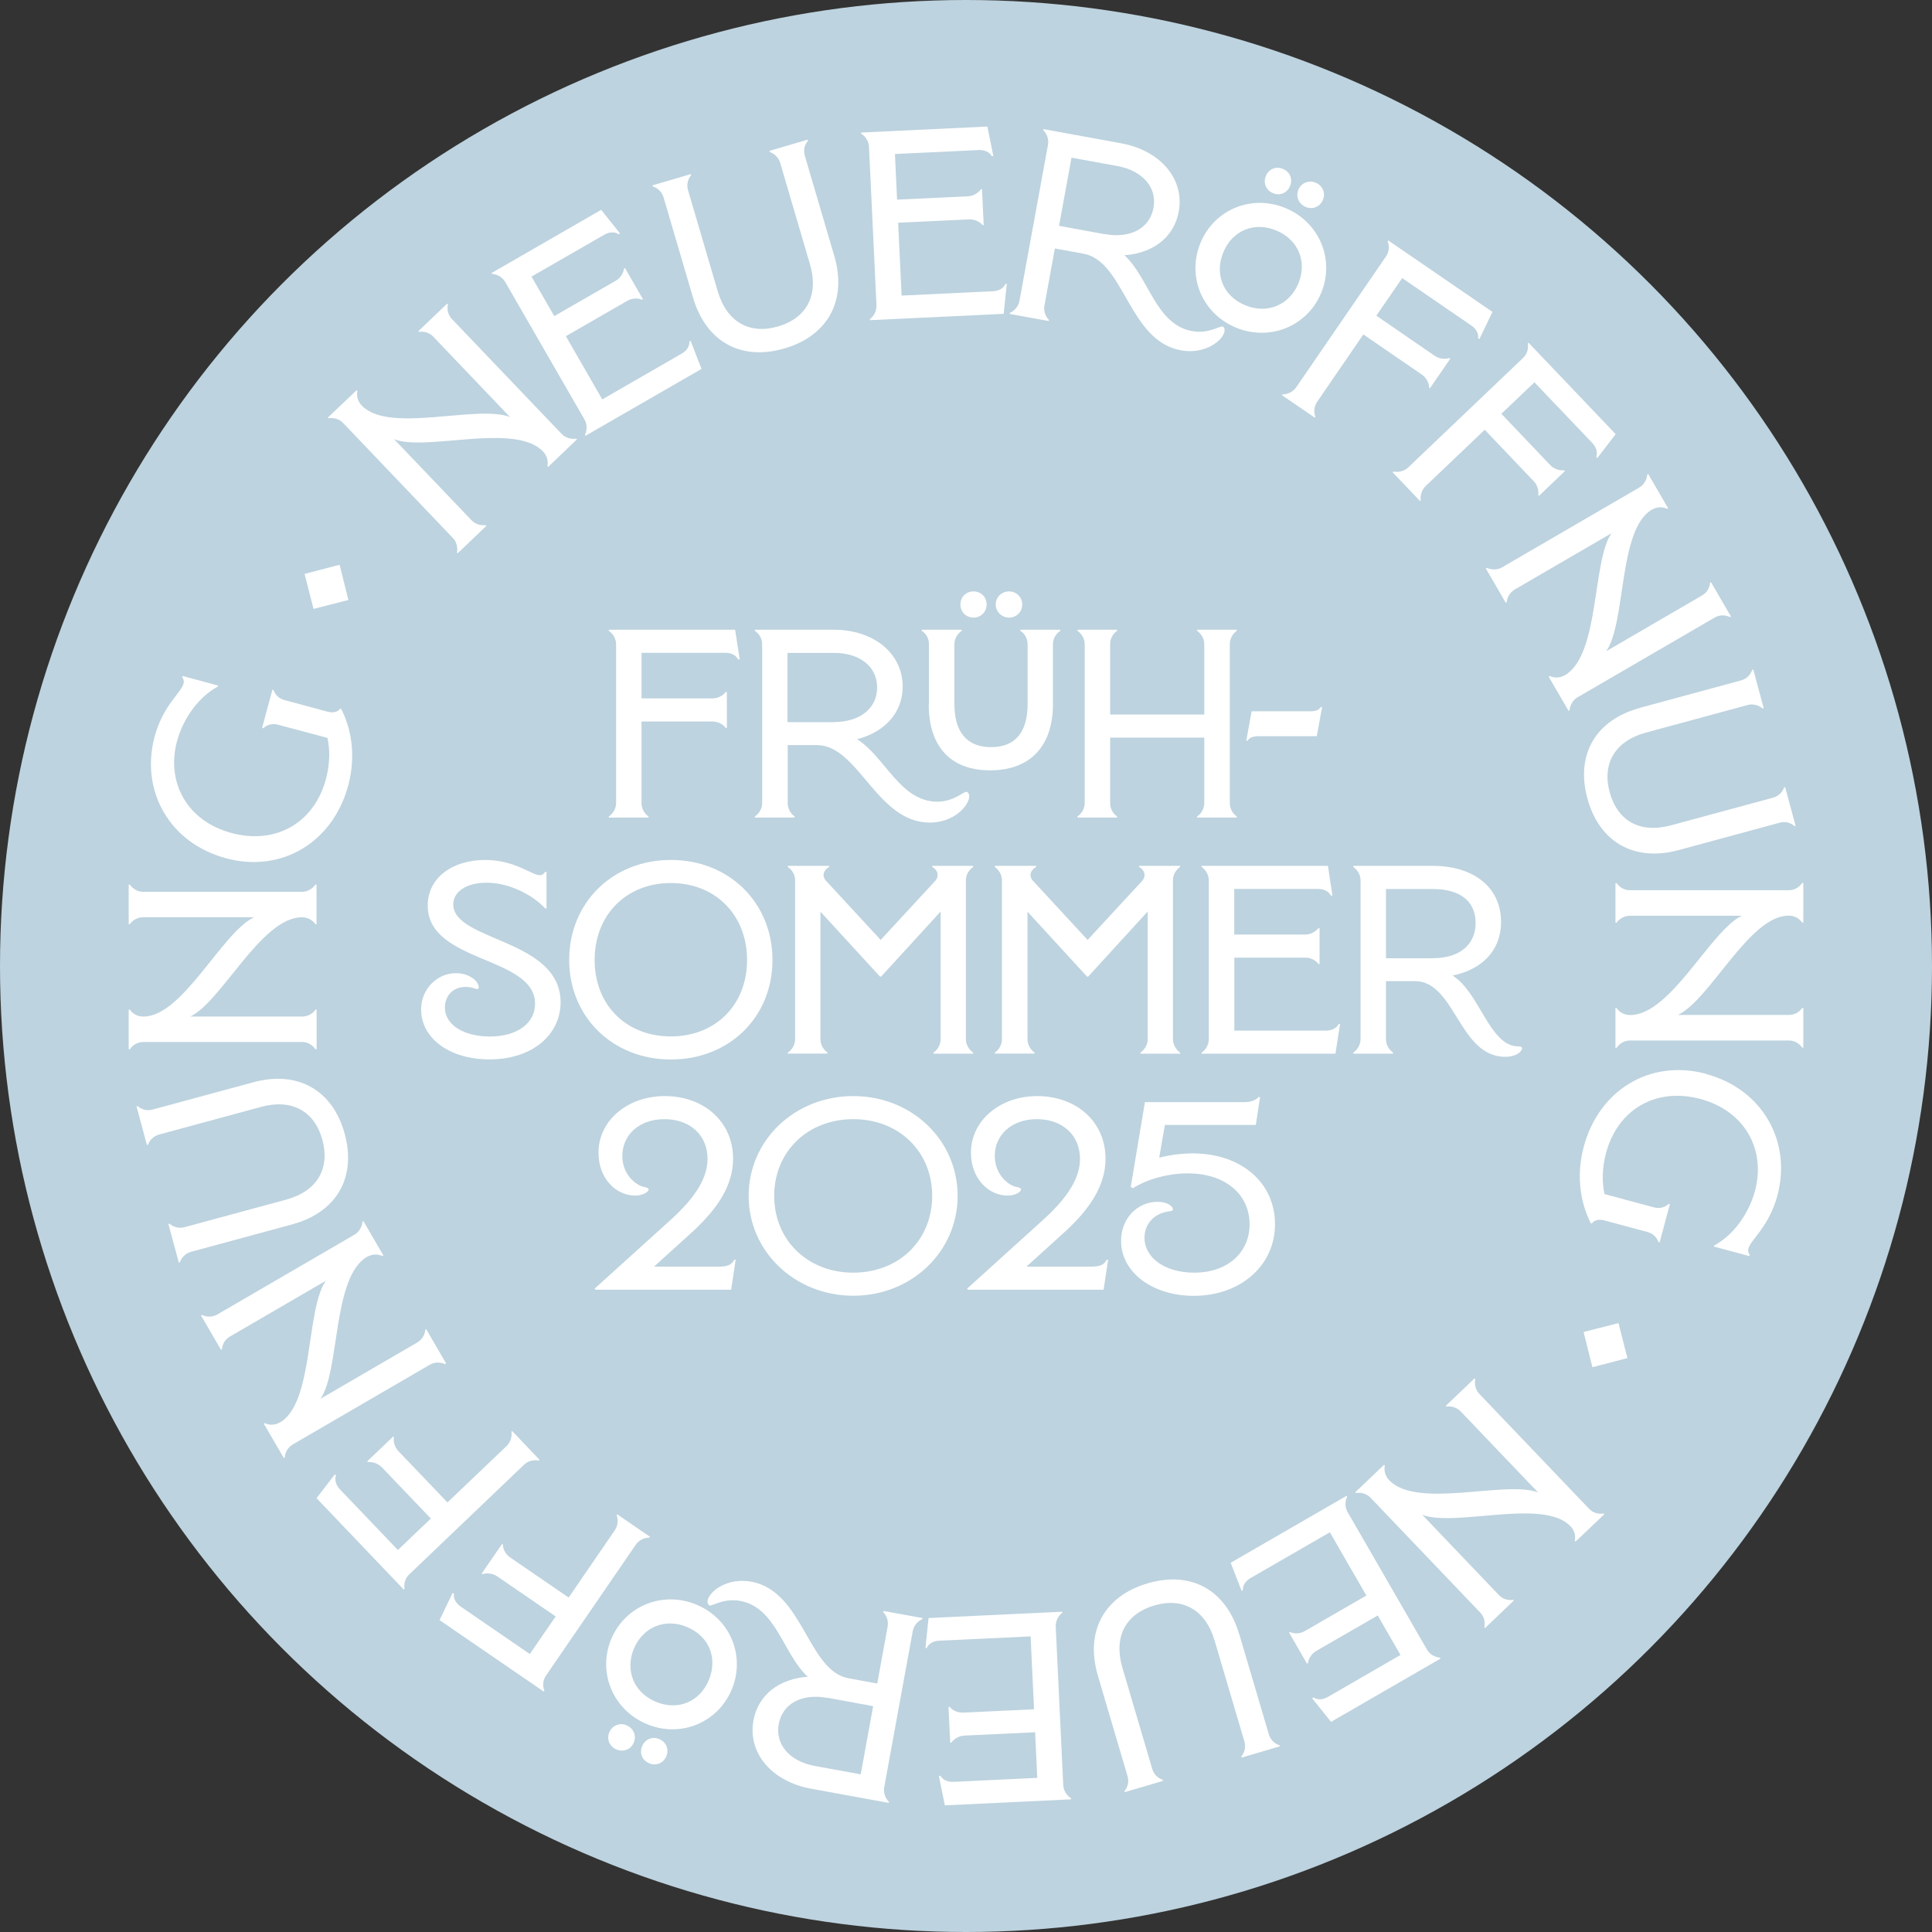
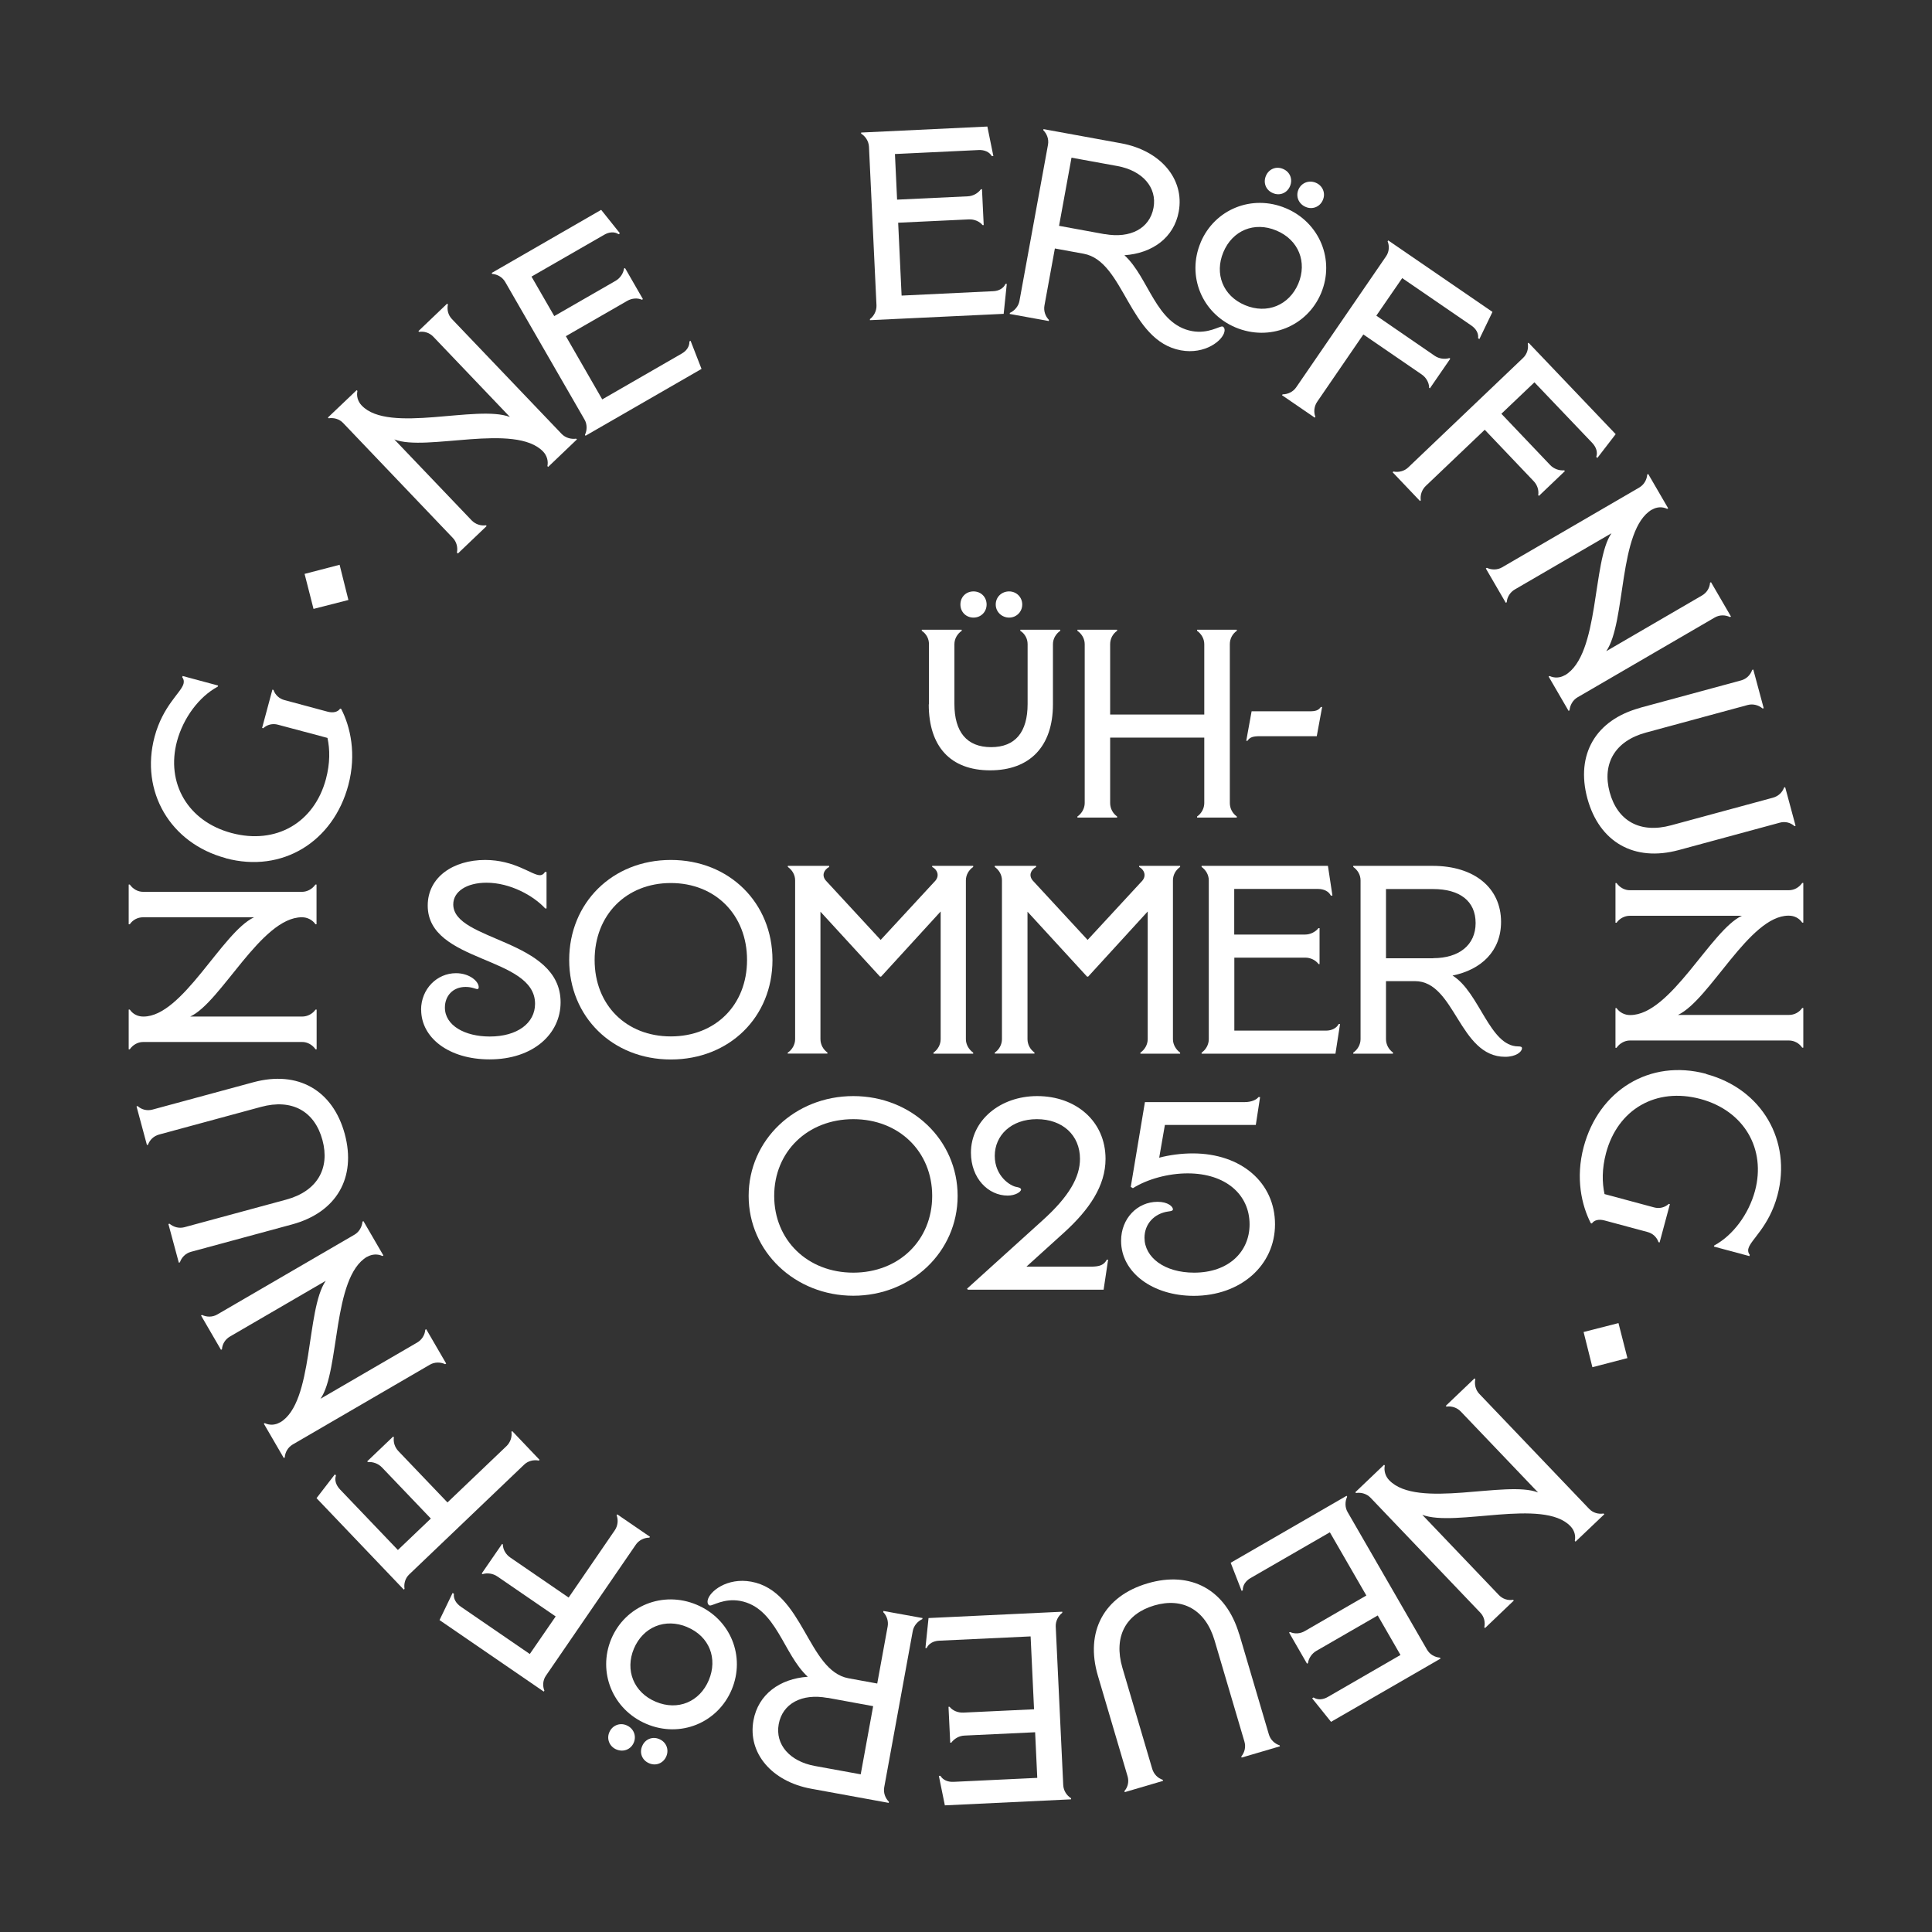
<svg xmlns="http://www.w3.org/2000/svg" id="Ebene_1" viewBox="0 0 180 180">
  <rect x="0" y="0" width="180" height="180" fill="#333333" stroke="none" />
  <defs>
    <style>.cls-1{fill:#fff;}.cls-1,.cls-2{stroke-width:0px;}.cls-2{fill:#bdd3df;}</style>
  </defs>
-   <circle class="cls-2" cx="90" cy="90" r="90" />
-   <path class="cls-1" d="m42.57,51.49c.1-.48-.03-1.01-.38-1.37l-10.22-10.71c-.36-.38-.87-.51-1.35-.44l-.07-.07,2.68-2.55.07.07c-.1.47.03.97.39,1.35l.02.02c2.52,2.64,10.74-.12,13.8,1.06l-7.13-7.47c-.36-.38-.85-.53-1.33-.46l-.07-.07,2.68-2.56.07.07c-.1.47.01.99.38,1.37l10.22,10.7c.35.36.87.51,1.35.44l.07.07-2.68,2.56-.07-.07c.1-.48-.05-.99-.39-1.35l-.02-.02c-2.61-2.73-10.93.03-13.87-1.14l7.2,7.54c.35.36.85.53,1.33.46l.07.07-2.68,2.56-.07-.07Z" />
+   <path class="cls-1" d="m42.57,51.49c.1-.48-.03-1.01-.38-1.37l-10.22-10.71c-.36-.38-.87-.51-1.35-.44l-.07-.07,2.68-2.55.07.07c-.1.47.03.97.39,1.35l.02.02c2.52,2.64,10.74-.12,13.8,1.06l-7.13-7.47c-.36-.38-.85-.53-1.33-.46l-.07-.07,2.68-2.56.07.07c-.1.47.01.99.38,1.37l10.22,10.7c.35.36.87.51,1.35.44l.07.07-2.68,2.56-.07-.07c.1-.48-.05-.99-.39-1.35c-2.61-2.73-10.93.03-13.87-1.14l7.2,7.54c.35.36.85.53,1.33.46l.07.07-2.68,2.56-.07-.07Z" />
  <path class="cls-1" d="m59.82,27.93c-.42-.19-.95-.15-1.38.1l-5.72,3.29,3.39,5.89,7.41-4.27c.46-.26.73-.68.71-1.13l.11-.06,1.02,2.62-10.81,6.23-.05-.09c.21-.44.21-.99-.04-1.42l-7.39-12.82c-.26-.45-.72-.71-1.21-.75l-.05-.09,10.2-5.88,1.75,2.19-.13.08c-.37-.25-.88-.22-1.35.06l-6.76,3.89,2.12,3.68,5.72-3.29c.43-.25.72-.7.78-1.14l.09-.05,1.67,2.9-.09.05Z" />
-   <path class="cls-1" d="m64.57,27.74l-2.75-9.36c-.15-.5-.54-.86-1-1.01l-.03-.1,3.57-1.05.03.1c-.31.38-.44.89-.29,1.39l2.77,9.43c.85,2.88,2.99,4.05,5.63,3.27,2.66-.78,3.81-2.92,2.96-5.8l-2.77-9.43c-.15-.5-.52-.86-.98-1.02l-.03-.1,3.57-1.05.03.1c-.33.38-.44.89-.3,1.39l2.75,9.35c1.21,4.12-.58,7.42-4.63,8.61-4.05,1.19-7.32-.61-8.53-4.73Z" />
  <path class="cls-1" d="m91.55,20.98c-.29-.36-.78-.56-1.28-.54l-6.59.31.32,6.79,8.54-.41c.52-.02.96-.27,1.14-.68h.12s-.29,2.79-.29,2.79l-12.46.59v-.1c.38-.29.63-.78.61-1.28l-.7-14.78c-.03-.52-.32-.96-.73-1.22v-.1s11.76-.56,11.76-.56l.56,2.75h-.15c-.22-.38-.68-.59-1.23-.56l-7.79.37.2,4.25,6.59-.31c.5-.02.96-.3,1.22-.66h.1s.16,3.34.16,3.34h-.1Z" />
  <path class="cls-1" d="m97.73,29.81l-.02.1-3.64-.66.02-.1c.44-.2.8-.62.89-1.11l2.66-14.56c.09-.52-.1-1.01-.44-1.35l.02-.1,7.23,1.32c3.66.67,5.93,3.32,5.37,6.37-.44,2.41-2.44,3.88-5.06,4.06,2.29,2.09,2.91,6.45,6.31,7.07,1.5.27,2.55-.48,2.82-.43.1.02.25.17.19.47-.15.84-1.82,2.16-4.06,1.75-4.87-.89-5.25-8.3-9.06-9l-2.68-.49-.97,5.31c-.09.49.07,1,.42,1.35Zm5.2-8c2.38.43,4.19-.53,4.54-2.45.35-1.89-1.02-3.46-3.36-3.89l-4.28-.78-1.16,6.35,4.26.78Z" />
  <path class="cls-1" d="m111.86,22.59c1.3-3.09,4.78-4.52,7.94-3.19,3.16,1.33,4.58,4.83,3.28,7.92-1.3,3.09-4.8,4.51-7.96,3.19-3.16-1.33-4.56-4.82-3.26-7.91Zm4.13,5.84c2.07.87,4.12,0,4.97-2,.84-2,.04-4.08-2.04-4.95-2.07-.87-4.1,0-4.94,2.01-.84,2-.06,4.07,2.01,4.94Zm3.55-12.69c.65.27.92.96.65,1.6-.27.65-.96.93-1.6.65-.65-.27-.92-.96-.65-1.6.27-.65.96-.93,1.6-.65Zm3.06,1.29c.62.26.93.96.65,1.6-.27.65-.98.92-1.6.65-.65-.27-.95-.97-.68-1.61.27-.64.98-.92,1.63-.64Z" />
  <path class="cls-1" d="m133.15,36.09c-.02-.46-.28-.92-.69-1.2l-5.44-3.73-4.3,6.27c-.28.41-.35.95-.17,1.4l-.06.08-3.05-2.09.06-.08c.49,0,.98-.24,1.26-.65l8.37-12.2c.3-.43.33-.96.15-1.41l.06-.08,9.71,6.66-1.22,2.53-.12-.08c.06-.44-.18-.88-.64-1.19l-6.43-4.41-2.41,3.5,5.44,3.74c.41.28.94.34,1.37.21l.08.06-1.9,2.76-.08-.06Z" />
  <path class="cls-1" d="m143.31,46.14c.08-.46-.08-.96-.43-1.32l-4.55-4.78-5.5,5.24c-.36.35-.53.85-.46,1.33l-.07.07-2.55-2.68.07-.07c.48.1,1.01-.03,1.37-.37l10.71-10.21c.38-.36.52-.87.44-1.35l.07-.07,8.12,8.52-1.71,2.22-.1-.11c.15-.42,0-.9-.38-1.3l-5.38-5.64-3.08,2.93,4.55,4.78c.34.36.85.53,1.3.49l.07.07-2.42,2.31-.07-.07Z" />
  <path class="cls-1" d="m138.52,52.9c.44.21.99.21,1.42-.04l12.79-7.44c.45-.27.7-.73.74-1.21l.09-.05,1.86,3.2-.09.05c-.44-.21-.95-.2-1.41.07h-.02c-3.15,1.85-2.38,10.48-4.25,13.19l8.92-5.19c.45-.26.72-.71.75-1.19l.09-.05,1.86,3.2-.09.05c-.44-.21-.97-.22-1.42.04l-12.79,7.44c-.43.25-.7.73-.74,1.21l-.09.05-1.86-3.2.09-.05c.44.21.97.19,1.41-.07h.02c3.26-1.91,2.52-10.64,4.34-13.23l-9.01,5.24c-.43.25-.72.71-.75,1.19l-.09.05-1.86-3.2.09-.05Z" />
  <path class="cls-1" d="m152.81,65.94l9.41-2.55c.51-.14.87-.52,1.03-.98l.1-.03.97,3.6-.1.03c-.37-.31-.88-.46-1.38-.33l-9.48,2.57c-2.9.78-4.11,2.9-3.39,5.56.73,2.68,2.83,3.87,5.73,3.08l9.48-2.57c.51-.14.88-.5,1.04-.95l.1-.03.97,3.6-.1.03c-.38-.34-.88-.46-1.38-.32l-9.41,2.55c-4.15,1.12-7.4-.74-8.51-4.82-1.1-4.08.77-7.31,4.92-8.43Z" />
  <path class="cls-1" d="m150.61,82.27c.28.4.75.68,1.25.67h14.8c.53,0,.97-.28,1.25-.68h.1s0,3.7,0,3.7h-.1c-.27-.4-.72-.65-1.25-.65h-.03c-3.65,0-7.32,7.85-10.3,9.25h10.33c.53,0,.97-.25,1.25-.65h.1v3.7h-.1c-.27-.4-.72-.67-1.25-.67h-14.8c-.5,0-.98.28-1.25.68h-.1v-3.7h.1c.27.4.75.65,1.25.65h.03c3.77,0,7.52-7.93,10.4-9.25h-10.43c-.5,0-.97.25-1.25.65h-.1v-3.7s.1,0,.1,0Z" />
  <path class="cls-1" d="m158.97,100.07c5.19,1.39,7.98,6.23,6.63,11.3-.78,2.92-2.48,4.12-2.7,4.94-.07.24-.01.44.12.6l-.03.12-3.31-.89.03-.1c1.76-.95,3.21-2.92,3.8-5.09,1.04-3.89-1-7.46-5.08-8.56-4.15-1.11-7.71.96-8.8,5.04-.39,1.47-.37,2.75-.14,3.82l4.61,1.24c.51.14,1.01.01,1.38-.33l.1.03-.96,3.57-.1-.03c-.16-.46-.53-.82-1.04-.95l-3.98-1.07c-.56-.15-.98-.03-1.19.28l-.1-.03c-.85-1.65-1.44-4.19-.66-7.11,1.4-5.24,6.13-8.22,11.42-6.8Z" />
  <path class="cls-1" d="m151.63,126.53l-3.27.85-.82-3.28,3.25-.83.83,3.25Z" />
  <path class="cls-1" d="m137.45,128.5c-.1.48.03,1.01.38,1.37l10.22,10.7c.36.38.87.52,1.35.44l.07.07-2.68,2.55-.07-.07c.1-.47-.03-.97-.39-1.35l-.02-.02c-2.52-2.64-10.74.12-13.8-1.06l7.13,7.47c.36.38.85.53,1.33.45l.07.07-2.68,2.56-.07-.07c.1-.48-.01-.99-.38-1.37l-10.22-10.7c-.34-.36-.87-.52-1.35-.44l-.07-.07,2.68-2.56.07.07c-.1.47.05.99.39,1.35l.02.02c2.61,2.73,10.93-.03,13.87,1.14l-7.2-7.54c-.34-.36-.85-.53-1.33-.46l-.07-.07,2.68-2.56.07.07Z" />
  <path class="cls-1" d="m120.21,152.06c.43.19.95.15,1.38-.11l5.71-3.3-3.4-5.89-7.4,4.27c-.45.26-.73.68-.71,1.13l-.11.06-1.02-2.62,10.8-6.24.05.09c-.21.44-.21.99.04,1.42l7.4,12.82c.26.45.72.71,1.21.75l.05.09-10.2,5.89-1.76-2.19.13-.08c.37.25.88.22,1.35-.06l6.75-3.9-2.12-3.68-5.72,3.3c-.43.25-.72.7-.78,1.14l-.09.05-1.67-2.9.09-.05Z" />
  <path class="cls-1" d="m115.46,152.25l2.76,9.35c.15.5.54.86,1,1.01l.03.09-3.57,1.05-.03-.1c.31-.38.44-.89.29-1.39l-2.78-9.42c-.85-2.88-2.99-4.04-5.63-3.26-2.66.79-3.8,2.92-2.96,5.8l2.78,9.42c.15.5.52.87.98,1.02l.03.1-3.57,1.05-.03-.1c.33-.38.44-.89.29-1.39l-2.76-9.35c-1.22-4.12.57-7.42,4.62-8.61,4.05-1.2,7.32.6,8.54,4.73Z" />
  <path class="cls-1" d="m88.47,159.02c.29.36.78.56,1.28.54l6.59-.31-.32-6.79-8.54.4c-.52.03-.96.27-1.14.68h-.12s.29-2.79.29-2.79l12.46-.59v.1c-.38.29-.63.78-.61,1.28l.7,14.78c.03.52.32.96.73,1.22v.1s-11.76.56-11.76.56l-.56-2.75h.15c.22.38.68.59,1.23.56l7.79-.37-.2-4.25-6.59.31c-.5.02-.96.3-1.22.66h-.1s-.16-3.34-.16-3.34h.1Z" />
  <path class="cls-1" d="m82.29,150.19l.02-.1,3.64.66-.02.1c-.44.2-.8.62-.89,1.11l-2.66,14.56c-.09.52.1,1.01.44,1.35l-.02.1-7.23-1.32c-3.66-.67-5.93-3.32-5.37-6.37.44-2.41,2.44-3.88,5.06-4.06-2.29-2.09-2.92-6.45-6.31-7.07-1.5-.27-2.55.47-2.82.43-.1-.02-.25-.17-.2-.47.15-.84,1.82-2.16,4.06-1.75,4.87.89,5.25,8.3,9.06,9l2.68.49.97-5.31c.09-.49-.07-1-.42-1.35Zm-5.2,8c-2.39-.44-4.19.53-4.54,2.45-.34,1.89,1.02,3.46,3.36,3.89l4.28.78,1.16-6.35-4.25-.78Z" />
  <path class="cls-1" d="m68.17,157.42c-1.3,3.09-4.78,4.53-7.93,3.2-3.16-1.33-4.58-4.83-3.29-7.92,1.3-3.09,4.8-4.52,7.96-3.19,3.16,1.33,4.56,4.82,3.26,7.91Zm-10.75,5.57c-.62-.26-.93-.96-.65-1.6.27-.64.98-.92,1.6-.65.65.27.95.97.68,1.61-.27.65-.98.92-1.63.64Zm6.61-11.4c-2.07-.87-4.12,0-4.97,2.01-.84,2-.03,4.08,2.04,4.95,2.07.87,4.1-.01,4.94-2.02.84-2.01.06-4.07-2.02-4.94Zm-3.55,12.69c-.65-.27-.93-.96-.65-1.6.27-.65.96-.93,1.6-.65.64.27.92.96.65,1.6s-.96.93-1.6.65Z" />
  <path class="cls-1" d="m46.85,143.91c.01.46.28.92.69,1.2l5.44,3.73,4.3-6.27c.28-.41.34-.95.17-1.4l.06-.08,3.05,2.09-.06.08c-.49,0-.98.24-1.26.65l-8.37,12.2c-.3.43-.33.96-.15,1.41l-.06.08-9.71-6.66,1.22-2.53.12.08c-.06.44.18.88.64,1.2l6.43,4.41,2.41-3.5-5.44-3.73c-.41-.28-.95-.35-1.37-.21l-.08-.06,1.9-2.76.08.06Z" />
  <path class="cls-1" d="m36.7,133.89c-.08.46.08.96.43,1.32l4.56,4.77,5.5-5.25c.36-.35.53-.85.46-1.33l.07-.07,2.55,2.68-.07.07c-.48-.1-1.01.03-1.37.38l-10.7,10.22c-.38.36-.52.87-.44,1.35l-.07.07-8.13-8.52,1.71-2.22.1.11c-.15.42,0,.9.38,1.3l5.39,5.64,3.07-2.93-4.56-4.77c-.35-.36-.85-.53-1.3-.49l-.07-.07,2.42-2.31.07.07Z" />
  <path class="cls-1" d="m41.48,127.1c-.44-.21-.99-.21-1.42.04l-12.79,7.44c-.45.27-.71.73-.74,1.21l-.09.05-1.86-3.2.09-.05c.44.21.95.2,1.41-.07h.02c3.15-1.85,2.38-10.48,4.25-13.19l-8.92,5.19c-.45.26-.72.71-.75,1.19l-.09.05-1.86-3.2.09-.05c.44.21.97.22,1.42-.04l12.79-7.44c.43-.25.7-.73.74-1.21l.09-.05,1.86,3.2-.09.05c-.44-.21-.97-.18-1.41.07h-.02c-3.26,1.91-2.52,10.64-4.34,13.23l9.01-5.24c.43-.25.72-.71.75-1.19l.09-.05,1.86,3.2-.09.05Z" />
  <path class="cls-1" d="m27.2,114.08l-9.41,2.55c-.51.14-.87.52-1.03.98l-.1.03-.97-3.6.1-.03c.37.31.88.46,1.38.33l9.48-2.57c2.9-.78,4.11-2.9,3.39-5.56-.73-2.68-2.83-3.87-5.73-3.08l-9.48,2.57c-.51.14-.88.5-1.04.95l-.1.03-.97-3.6.1-.03c.38.34.88.46,1.38.33l9.41-2.55c4.15-1.12,7.4.74,8.51,4.82,1.1,4.08-.77,7.31-4.92,8.43Z" />
  <path class="cls-1" d="m29.39,97.75c-.28-.4-.75-.68-1.25-.67h-14.8c-.52,0-.97.28-1.25.68h-.1s0-3.7,0-3.7h.1c.27.4.72.65,1.25.65h.03c3.65,0,7.32-7.85,10.3-9.25h-10.33c-.53,0-.97.25-1.25.65h-.1v-3.7s.1,0,.1,0c.28.4.73.68,1.25.68h14.8c.5,0,.97-.28,1.25-.68h.1s0,3.7,0,3.7h-.1c-.27-.4-.75-.65-1.25-.65h-.02c-3.78,0-7.52,7.93-10.4,9.25h10.43c.5,0,.97-.25,1.25-.65h.1s0,3.7,0,3.7h-.1Z" />
  <path class="cls-1" d="m21.03,79.95c-5.19-1.39-7.98-6.23-6.63-11.3.78-2.92,2.48-4.12,2.7-4.95.06-.24.01-.44-.12-.6l.03-.12,3.31.89-.03.1c-1.76.95-3.21,2.92-3.8,5.09-1.04,3.89,1,7.46,5.08,8.55,4.15,1.11,7.71-.96,8.8-5.04.39-1.47.37-2.75.14-3.82l-4.61-1.23c-.51-.14-1.01-.01-1.38.33l-.1-.03.96-3.57.1.03c.16.46.53.82,1.04.95l3.98,1.07c.55.15.98.03,1.19-.28l.1.03c.85,1.65,1.44,4.19.66,7.11-1.4,5.24-6.13,8.22-11.42,6.8Z" />
  <path class="cls-1" d="m28.37,53.47l3.27-.85.82,3.28-3.25.83-.83-3.25Z" />
-   <path class="cls-1" d="m67.62,67.82c-.28-.37-.75-.6-1.25-.6h-6.6v7.6c0,.5.25.97.65,1.25v.1h-3.7v-.1c.4-.27.68-.75.68-1.25v-14.8c0-.52-.28-.97-.68-1.25v-.1h11.77l.43,2.77h-.15c-.2-.4-.65-.62-1.2-.62h-7.8v4.25h6.6c.5,0,.97-.25,1.25-.6h.1v3.35h-.1Z" />
-   <path class="cls-1" d="m74.03,76.07v.1h-3.7v-.1c.4-.27.68-.75.68-1.25v-14.8c0-.52-.28-.97-.68-1.25v-.1h7.35c3.72,0,6.42,2.2,6.42,5.3,0,2.45-1.7,4.25-4.25,4.9,2.62,1.65,4.02,5.82,7.47,5.82,1.53,0,2.42-.92,2.7-.92.1,0,.28.12.28.42,0,.85-1.4,2.45-3.67,2.45-4.95,0-6.65-7.22-10.52-7.22h-2.72v5.4c0,.5.25.97.65,1.25Zm3.67-8.8c2.42,0,4.02-1.27,4.02-3.22s-1.62-3.22-4-3.22h-4.35v6.45h4.32Z" />
  <path class="cls-1" d="m86.55,65.62v-5.6c0-.52-.25-.97-.67-1.25v-.1h3.72v.1c-.4.28-.68.73-.68,1.25v5.57c0,2.6,1.15,4.02,3.42,4.02s3.4-1.42,3.4-4.02v-5.57c0-.52-.25-.97-.68-1.25v-.1h3.72v.1c-.4.28-.68.73-.68,1.25v5.6c0,3.92-2.15,6.15-5.85,6.15s-5.72-2.22-5.72-6.15Zm4.15-10.52c.7,0,1.22.53,1.22,1.22s-.53,1.22-1.22,1.22-1.22-.52-1.22-1.22.52-1.22,1.22-1.22Zm3.32,0c.67,0,1.22.53,1.22,1.22s-.55,1.22-1.22,1.22-1.25-.52-1.25-1.22.55-1.22,1.25-1.22Z" />
  <path class="cls-1" d="m111.53,76.07c.4-.27.67-.75.67-1.25v-6.1h-8.77v6.1c0,.5.25.97.65,1.25v.1h-3.7v-.1c.4-.27.68-.75.68-1.25v-14.8c0-.52-.28-.97-.68-1.25v-.1h3.7v.1c-.4.28-.65.73-.65,1.25v6.55h8.77v-6.55c0-.52-.28-.97-.67-1.25v-.1h3.7v.1c-.4.28-.65.73-.65,1.25v14.8c0,.5.25.97.65,1.25v.1h-3.7v-.1Z" />
  <path class="cls-1" d="m116.23,69.02h-.12l.5-2.75h5.4c.55,0,.82-.08,1.05-.4h.12l-.5,2.72h-5.27c-.65,0-.95.08-1.18.42Z" />
  <path class="cls-1" d="m39.23,94.09c0-1.97,1.5-3.42,3.25-3.42,1.28,0,2.12.77,2.12,1.3,0,.12-.05.18-.12.18-.18,0-.5-.2-1.1-.2-1.2,0-1.93.85-1.93,1.92,0,1.67,1.85,2.7,4.18,2.7,2.57,0,4.22-1.25,4.22-3.05,0-4.47-10-3.77-10-9.15,0-2.65,2.38-4.25,5.35-4.25,2.77,0,4.35,1.42,5.1,1.42.2,0,.38-.12.47-.3h.15v3.4h-.12c-1.1-1.2-3.28-2.4-5.47-2.4-1.85,0-3.1.82-3.1,2.02,0,3.45,10,3.2,10,9.12,0,2.95-2.55,5.32-6.62,5.32-3.8,0-6.37-2.02-6.37-4.62Z" />
  <path class="cls-1" d="m53.03,89.44c0-5.32,4.02-9.32,9.47-9.32s9.47,4,9.47,9.32-4.02,9.27-9.47,9.27-9.47-4-9.47-9.27Zm9.47,7.12c4.15,0,7.1-2.92,7.1-7.12s-2.95-7.17-7.1-7.17-7.1,2.97-7.1,7.17,2.95,7.12,7.1,7.12Z" />
  <path class="cls-1" d="m73.4,98.07c.4-.27.68-.75.68-1.25v-14.8c0-.52-.28-.97-.68-1.25v-.1h3.85v.1c-.5.28-.72.8-.3,1.28l5.1,5.52,5.1-5.52c.4-.48.18-1.03-.3-1.28v-.1h3.82v.1c-.4.28-.68.73-.68,1.25v14.8c0,.5.28.97.68,1.25v.1h-3.7v-.1c.4-.27.67-.75.67-1.25v-11.9l-5.55,6.07h-.1l-5.55-6.05v11.87c0,.5.25.97.65,1.25v.1h-3.7v-.1Z" />
  <path class="cls-1" d="m92.68,98.07c.4-.27.67-.75.67-1.25v-14.8c0-.52-.28-.97-.67-1.25v-.1h3.85v.1c-.5.28-.72.8-.3,1.28l5.1,5.52,5.1-5.52c.4-.48.17-1.03-.3-1.28v-.1h3.82v.1c-.4.28-.67.73-.67,1.25v14.8c0,.5.28.97.67,1.25v.1h-3.7v-.1c.4-.27.68-.75.68-1.25v-11.9l-5.55,6.07h-.1l-5.55-6.05v11.87c0,.5.25.97.65,1.25v.1h-3.7v-.1Z" />
  <path class="cls-1" d="m122.85,89.82c-.28-.37-.75-.6-1.25-.6h-6.6v6.8h8.55c.53,0,.97-.23,1.18-.62h.12l-.43,2.77h-12.47v-.1c.4-.27.67-.75.67-1.25v-14.8c0-.52-.28-.97-.67-1.25v-.1h11.77l.42,2.77h-.15c-.2-.4-.65-.62-1.2-.62h-7.8v4.25h6.6c.5,0,.97-.25,1.25-.6h.1v3.35h-.1Z" />
  <path class="cls-1" d="m129.78,98.07v.1h-3.7v-.1c.4-.27.68-.75.68-1.25v-14.8c0-.52-.28-.97-.68-1.25v-.1h7.4c3.88,0,6.37,2.05,6.37,5.22,0,2.7-1.82,4.45-4.52,5,2.52,1.55,3.45,6.6,6.12,6.6.25,0,.35.05.35.17,0,.33-.55.8-1.57.8-4.3,0-4.65-7.05-8.4-7.05h-2.7v5.4c0,.5.25.97.65,1.25Zm3.75-8.8c2.4,0,3.95-1.22,3.95-3.27s-1.47-3.17-3.97-3.17h-4.38v6.45h4.4Z" />
-   <path class="cls-1" d="m65.92,107.97c0-2.2-1.62-3.7-4.02-3.7s-3.92,1.52-3.92,3.42,1.47,2.83,2.05,2.9c.25.05.4.12.4.23,0,.22-.53.57-1.25.57-1.8,0-3.42-1.6-3.42-4,0-3,2.72-5.27,6.17-5.27,3.62,0,6.37,2.35,6.37,5.85,0,2.5-1.5,4.72-3.87,6.87l-3.5,3.17h6.02c.8,0,1.2-.15,1.47-.65h.12l-.42,2.8h-12.65l-.07-.1,7.02-6.35c2.5-2.25,3.5-4.05,3.5-5.75Z" />
  <path class="cls-1" d="m69.75,111.42c0-5.2,4.3-9.3,9.75-9.3s9.72,4.1,9.72,9.3-4.3,9.3-9.72,9.3-9.75-4.1-9.75-9.3Zm9.75,7.15c4.25,0,7.35-3.02,7.35-7.15s-3.1-7.15-7.35-7.15-7.37,3.02-7.37,7.15,3.12,7.15,7.37,7.15Z" />
  <path class="cls-1" d="m100.62,107.97c0-2.2-1.62-3.7-4.02-3.7s-3.92,1.52-3.92,3.42,1.47,2.83,2.05,2.9c.25.05.4.12.4.23,0,.22-.53.57-1.25.57-1.8,0-3.42-1.6-3.42-4,0-3,2.72-5.27,6.17-5.27,3.62,0,6.37,2.35,6.37,5.85,0,2.5-1.5,4.72-3.87,6.87l-3.5,3.17h6.02c.8,0,1.2-.15,1.47-.65h.12l-.42,2.8h-12.65l-.07-.1,7.02-6.35c2.5-2.25,3.5-4.05,3.5-5.75Z" />
  <path class="cls-1" d="m104.45,115.59c0-2.05,1.5-3.62,3.4-3.62.97,0,1.43.45,1.43.7,0,.12-.15.17-.43.2-1.3.18-2.22,1.15-2.22,2.45,0,1.82,1.85,3.25,4.62,3.25,3.22,0,5.17-1.95,5.17-4.5,0-2.77-2.22-4.75-5.77-4.75-1.8,0-3.75.53-5.1,1.38l-.2-.12,1.32-7.9h9.3c.62,0,1.1-.22,1.28-.47h.15l-.4,2.6h-8.47l-.53,3.05c.95-.25,2.05-.4,3.12-.4,4.55,0,7.67,2.75,7.67,6.6s-3.22,6.67-7.57,6.67c-3.82,0-6.77-2.17-6.77-5.12Z" />
</svg>